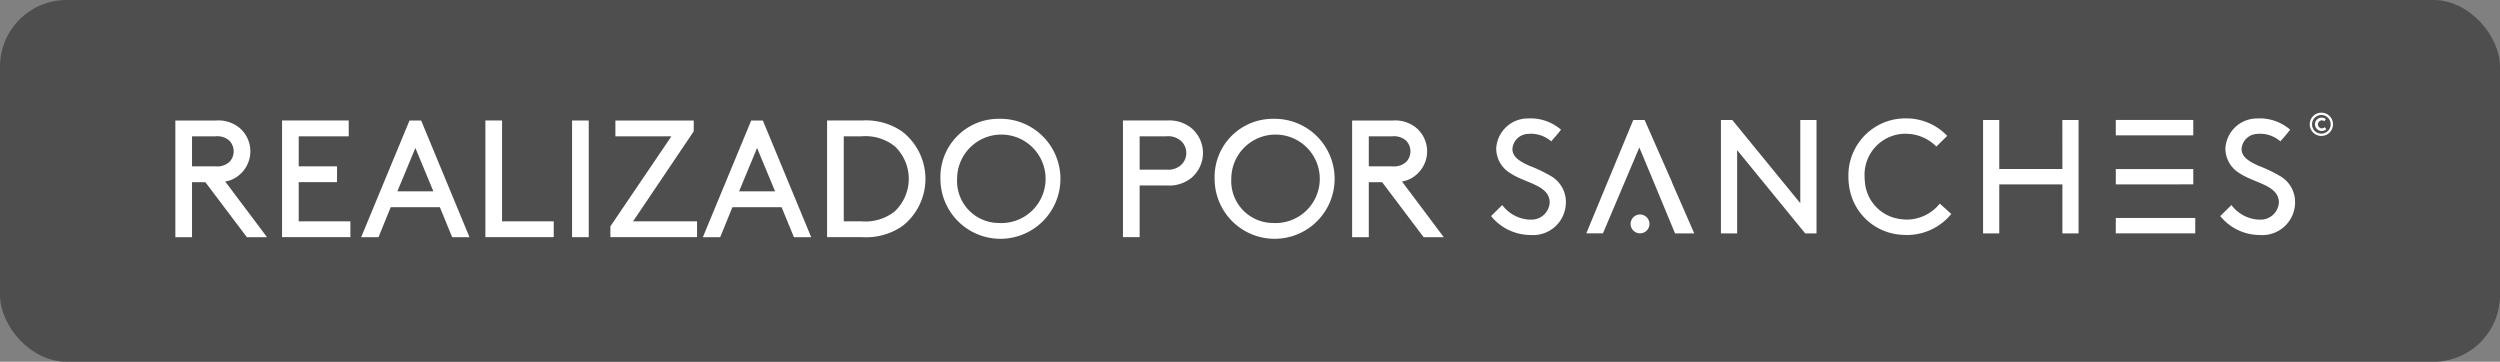
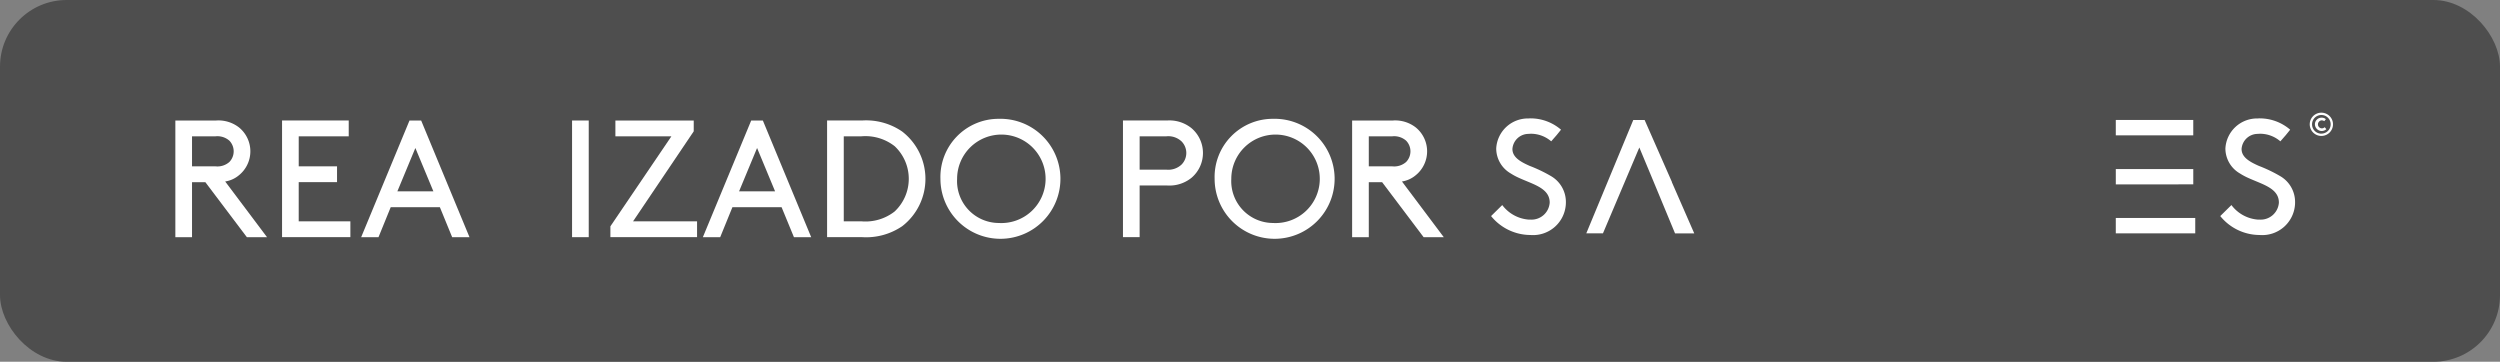
<svg xmlns="http://www.w3.org/2000/svg" width="225" height="32.558" viewBox="0 0 225 32.558">
  <rect x="0" y="0" width="225" height="32.558" fill="#808080" stroke="none" />
  <g id="Grupo_5767" data-name="Grupo 5767" transform="translate(-18 -15)">
    <rect id="Retângulo_1" data-name="Retângulo 1" width="225" height="32.558" rx="6" transform="translate(18 15)" fill="#4e4e4e" />
    <g id="Grupo_3" data-name="Grupo 3" transform="translate(33.782 25.145)">
      <g id="Realizado_por" data-name="Realizado por" transform="translate(0 0.549)" style="isolation: isolate">
        <g id="Grupo_1" data-name="Grupo 1" style="isolation: isolate">
          <path id="Caminho_1" data-name="Caminho 1" d="M202.388,421.775v4.95h-1.5v-10.5h3.675a3.011,3.011,0,0,1,2.04.614,2.771,2.771,0,0,1,0,4.32,2.508,2.508,0,0,1-1.23.555l3.765,5.011h-1.815l-3.735-4.95Zm2.1-1.425a1.635,1.635,0,0,0,1.26-.39,1.38,1.38,0,0,0,0-1.921,1.635,1.635,0,0,0-1.26-.389h-2.1v2.7Z" transform="translate(-200.888 -416.074)" fill="#fff" />
          <path id="Caminho_2" data-name="Caminho 2" d="M214.355,420.35v1.425h-3.449V425.3h4.65v1.425h-6.149v-10.5h6v1.425h-4.5v2.7Z" transform="translate(-199.804 -416.074)" fill="#fff" />
          <path id="Caminho_3" data-name="Caminho 3" d="M222.806,424.026h-4.423l-1.1,2.7h-1.56l4.35-10.5h1.049l4.35,10.5h-1.56Zm-3.824-1.427h3.24l-1.621-3.9Z" transform="translate(-199 -416.074)" fill="#fff" />
-           <path id="Caminho_4" data-name="Caminho 4" d="M227.141,425.3h4.65v1.425h-6.15v-10.5h1.5Z" transform="translate(-197.738 -416.074)" fill="#fff" />
          <path id="Caminho_5" data-name="Caminho 5" d="M232.561,416.225h1.5v10.5h-1.5Z" transform="translate(-196.857 -416.074)" fill="#fff" />
          <path id="Caminho_6" data-name="Caminho 6" d="M236.072,416.225h7.05v.974l-5.459,8.1h5.759v1.425h-7.8v-.975l5.49-8.1h-5.04Z" transform="translate(-196.468 -416.074)" fill="#fff" />
          <path id="Caminho_7" data-name="Caminho 7" d="M250.088,424.026h-4.424l-1.1,2.7h-1.56l4.35-10.5h1.049l4.35,10.5H251.2Zm-3.825-1.427h3.24l-1.62-3.9Z" transform="translate(-195.528 -416.074)" fill="#fff" />
          <path id="Caminho_8" data-name="Caminho 8" d="M252.922,426.724v-10.5h3.151a5.72,5.72,0,0,1,3.6.99,5.382,5.382,0,0,1,.015,8.52,5.767,5.767,0,0,1-3.614.99Zm6.076-8.19a4.265,4.265,0,0,0-3-.885h-1.575v7.65H256a4.264,4.264,0,0,0,3-.885,4.03,4.03,0,0,0,0-5.88Z" transform="translate(-194.266 -416.074)" fill="#fff" />
          <path id="Caminho_9" data-name="Caminho 9" d="M267.222,416.091a5.4,5.4,0,1,1-5.25,5.4A5.234,5.234,0,0,1,267.222,416.091Zm0,9.375a3.982,3.982,0,1,0-3.749-3.976A3.771,3.771,0,0,0,267.222,425.466Z" transform="translate(-193.115 -416.091)" fill="#fff" />
          <path id="Caminho_10" data-name="Caminho 10" d="M278.045,422.074v4.65h-1.5v-10.5h3.976a3.162,3.162,0,0,1,2.189.689,2.932,2.932,0,0,1,0,4.471,3.157,3.157,0,0,1-2.189.69Zm2.4-1.425a1.737,1.737,0,0,0,1.38-.466,1.484,1.484,0,0,0,0-2.07,1.737,1.737,0,0,0-1.38-.464h-2.4v3Z" transform="translate(-191.26 -416.074)" fill="#fff" />
          <path id="Caminho_11" data-name="Caminho 11" d="M289.113,416.091a5.4,5.4,0,1,1-5.25,5.4A5.234,5.234,0,0,1,289.113,416.091Zm0,9.375a3.982,3.982,0,1,0-3.749-3.976A3.771,3.771,0,0,0,289.113,425.466Z" transform="translate(-190.329 -416.091)" fill="#fff" />
          <path id="Caminho_12" data-name="Caminho 12" d="M296.341,421.775v4.95h-1.5v-10.5h3.675a3.008,3.008,0,0,1,2.039.614,2.771,2.771,0,0,1,0,4.32,2.509,2.509,0,0,1-1.229.555l3.763,5.011h-1.814l-3.735-4.95Zm2.1-1.425a1.629,1.629,0,0,0,1.258-.39,1.375,1.375,0,0,0,0-1.921,1.629,1.629,0,0,0-1.258-.389h-2.1v2.7Z" transform="translate(-188.932 -416.074)" fill="#fff" />
        </g>
      </g>
      <g id="Grupo_84" data-name="Grupo 84" transform="translate(118.41)">
        <g id="_" data-name=" " transform="translate(73.684)" style="isolation: isolate">
          <g id="Grupo_2" data-name="Grupo 2" style="isolation: isolate">
            <path id="Caminho_13" data-name="Caminho 13" d="M372.345,415.6a1.047,1.047,0,1,1-1.048,1.047A1.048,1.048,0,0,1,372.345,415.6Zm0,1.885a.838.838,0,1,0-.839-.838A.836.836,0,0,0,372.345,417.489Zm.449-.4a.613.613,0,0,1-1.03-.434.591.591,0,0,1,.608-.6.528.528,0,0,1,.378.138l-.147.176a.39.39,0,0,0-.228-.074.361.361,0,0,0,.009.721.361.361,0,0,0,.257-.108Z" transform="translate(-371.297 -415.604)" fill="#fff" />
          </g>
        </g>
        <g id="Grupo_83" data-name="Grupo 83" transform="translate(0 0.506)">
          <rect id="Retângulo_98" data-name="Retângulo 98" width="6.973" height="1.385" transform="translate(56.229 0.145)" fill="#fff" />
-           <path id="Caminho_97" data-name="Caminho 97" d="M352.356,420.593h-5.682v-4.41h-1.458v10.205h1.458v-4.41h5.682v4.41h1.454V416.183h-1.458Z" transform="translate(-300.932 -416.036)" fill="#fff" />
          <path id="Caminho_98" data-name="Caminho 98" d="M362.786,421.479V420.1h-6.973v1.384Z" transform="translate(-299.583 -415.538)" fill="#fff" />
          <rect id="Retângulo_99" data-name="Retângulo 99" width="7.151" height="1.385" transform="translate(56.229 8.966)" fill="#fff" />
-           <path id="Caminho_99" data-name="Caminho 99" d="M317.923,423.729a.848.848,0,1,0,.849.849A.849.849,0,0,0,317.923,423.729Z" transform="translate(-304.513 -415.076)" fill="#fff" />
          <path id="Caminho_100" data-name="Caminho 100" d="M321.249,421.775l-2.462-5.592h-1.021l-.241.583-3.988,9.621h1.5l3.274-7.727,1.3,3.116h0l1.913,4.613h1.729l-2.016-4.613Z" transform="translate(-304.963 -416.036)" fill="#fff" />
          <path id="Caminho_101" data-name="Caminho 101" d="M311.341,421.258a13,13,0,0,0-1.92-.922l-.106-.047c-.806-.364-1.458-.769-1.458-1.48a1.456,1.456,0,0,1,1.458-1.357c.077-.008.156-.012.233-.013a2.8,2.8,0,0,1,1.8.683l.494-.566.389-.481a4.2,4.2,0,0,0-2.742-1.02,1.119,1.119,0,0,0-.174.009,2.851,2.851,0,0,0-2.916,2.7,2.6,2.6,0,0,0,1.3,2.245,5.723,5.723,0,0,0,.778.416c.277.125.563.241.841.357,1,.416,1.894.845,1.894,1.851a1.641,1.641,0,0,1-1.744,1.533l-.035,0h-.116a3.291,3.291,0,0,1-2.376-1.309l-1.005.991a4.576,4.576,0,0,0,3.383,1.7c.063,0,.125.006.189.006a2.952,2.952,0,0,0,3.153-2.735c.006-.077.008-.153.008-.23A2.692,2.692,0,0,0,311.341,421.258Z" transform="translate(-305.931 -416.053)" fill="#fff" />
          <path id="Caminho_102" data-name="Caminho 102" d="M369.557,421.258a12.988,12.988,0,0,0-1.919-.922l-.107-.047c-.806-.364-1.458-.769-1.458-1.48a1.456,1.456,0,0,1,1.458-1.357q.117-.012.233-.013a2.8,2.8,0,0,1,1.8.683l.494-.566.389-.481a4.2,4.2,0,0,0-2.74-1.02,1.126,1.126,0,0,0-.175.009,2.852,2.852,0,0,0-2.915,2.7,2.6,2.6,0,0,0,1.3,2.245,5.722,5.722,0,0,0,.778.416c.277.125.563.241.841.357,1,.416,1.895.845,1.895,1.851a1.642,1.642,0,0,1-1.745,1.533l-.034,0h-.117a3.291,3.291,0,0,1-2.376-1.309l-1.005.991a4.571,4.571,0,0,0,3.382,1.7c.063,0,.125.006.189.006a2.952,2.952,0,0,0,3.156-2.731c.006-.076.008-.152.007-.228A2.69,2.69,0,0,0,369.557,421.258Z" transform="translate(-298.523 -416.053)" fill="#fff" />
-           <path id="Caminho_103" data-name="Caminho 103" d="M339.756,425.165a4.44,4.44,0,0,1-.574-.042,3.654,3.654,0,0,1-3.232-3.331,4.756,4.756,0,0,1-.029-.492,3.689,3.689,0,0,1,3.51-3.859c.064,0,.129,0,.193,0a3.873,3.873,0,0,1,2.756,1.152l.977-.963a5.087,5.087,0,0,0-3.732-1.574,5.364,5.364,0,0,0-1.235.142,5.129,5.129,0,0,0-3.925,5.105,5.712,5.712,0,0,0,.143,1.283,5.067,5.067,0,0,0,4.7,3.948c.148.011.3.018.45.018a5.138,5.138,0,0,0,3.965-1.894l-1.035-.933A3.821,3.821,0,0,1,339.756,425.165Z" transform="translate(-302.3 -416.053)" fill="#fff" />
-           <path id="Caminho_104" data-name="Caminho 104" d="M331.43,416.183v7.493l-6.123-7.493h-1.02v10.205h1.458v-7.494l6.123,7.494h1.021V416.183Z" transform="translate(-303.595 -416.036)" fill="#fff" />
        </g>
      </g>
    </g>
  </g>
</svg>